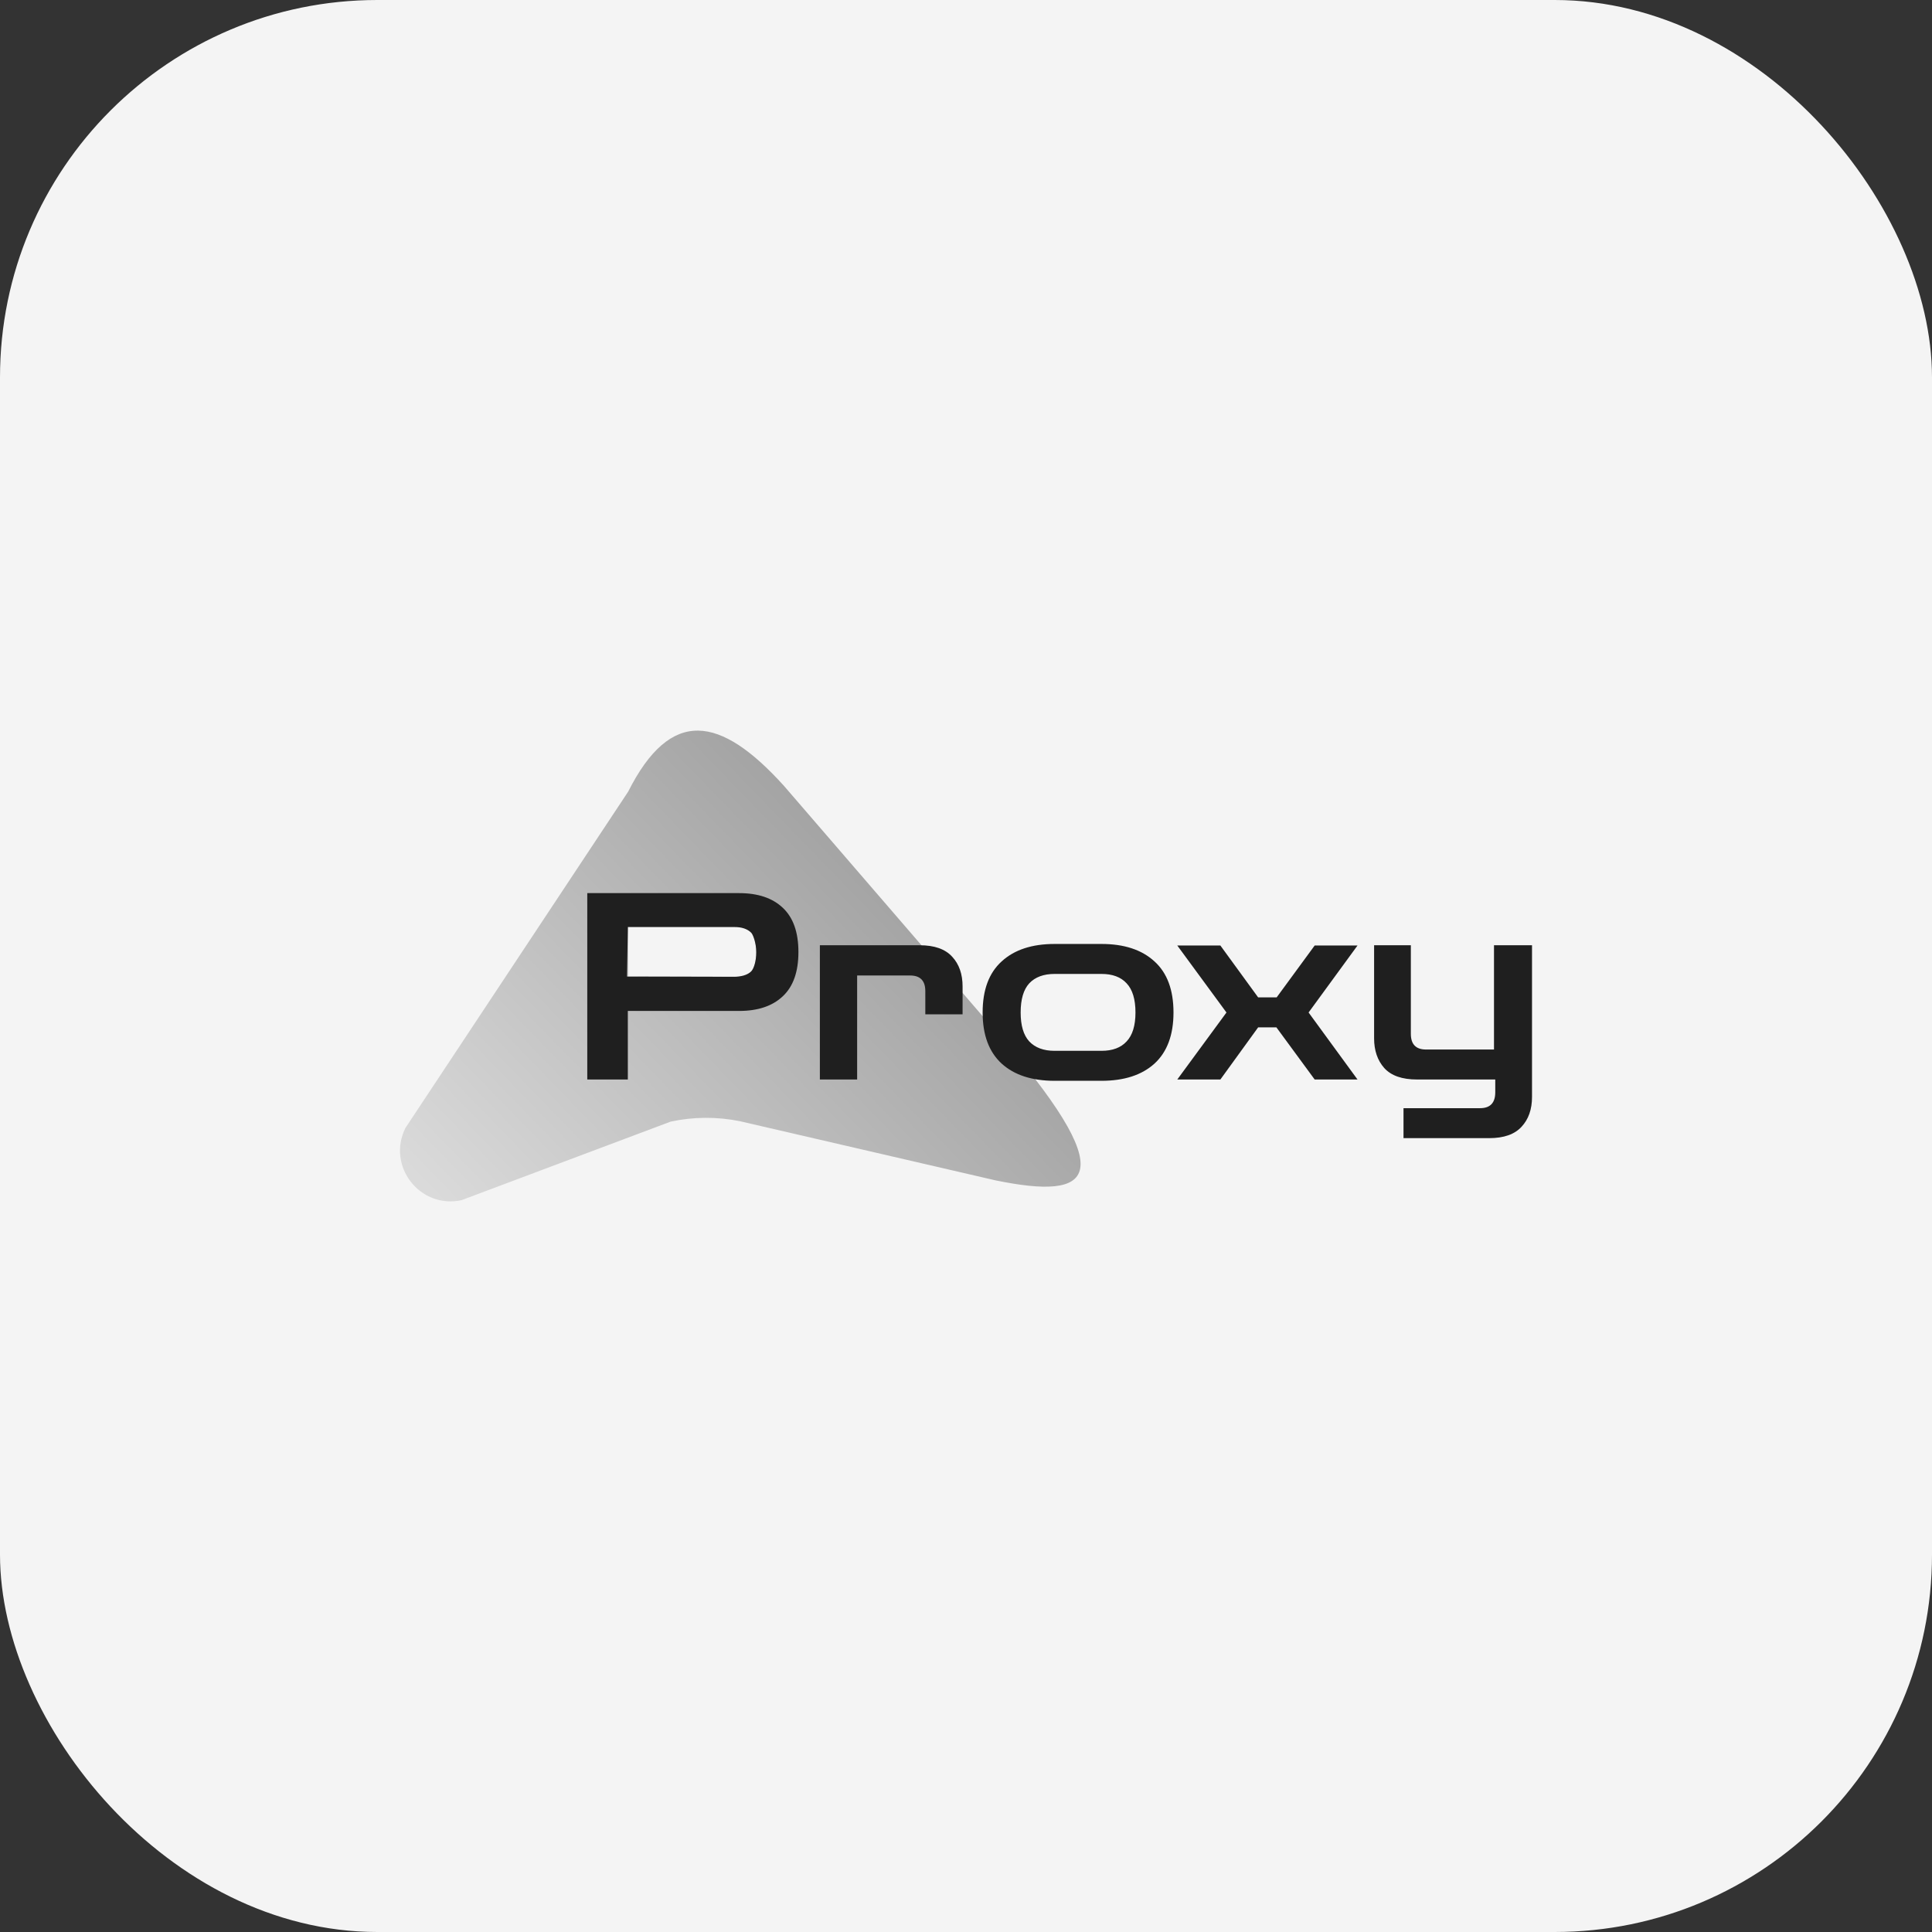
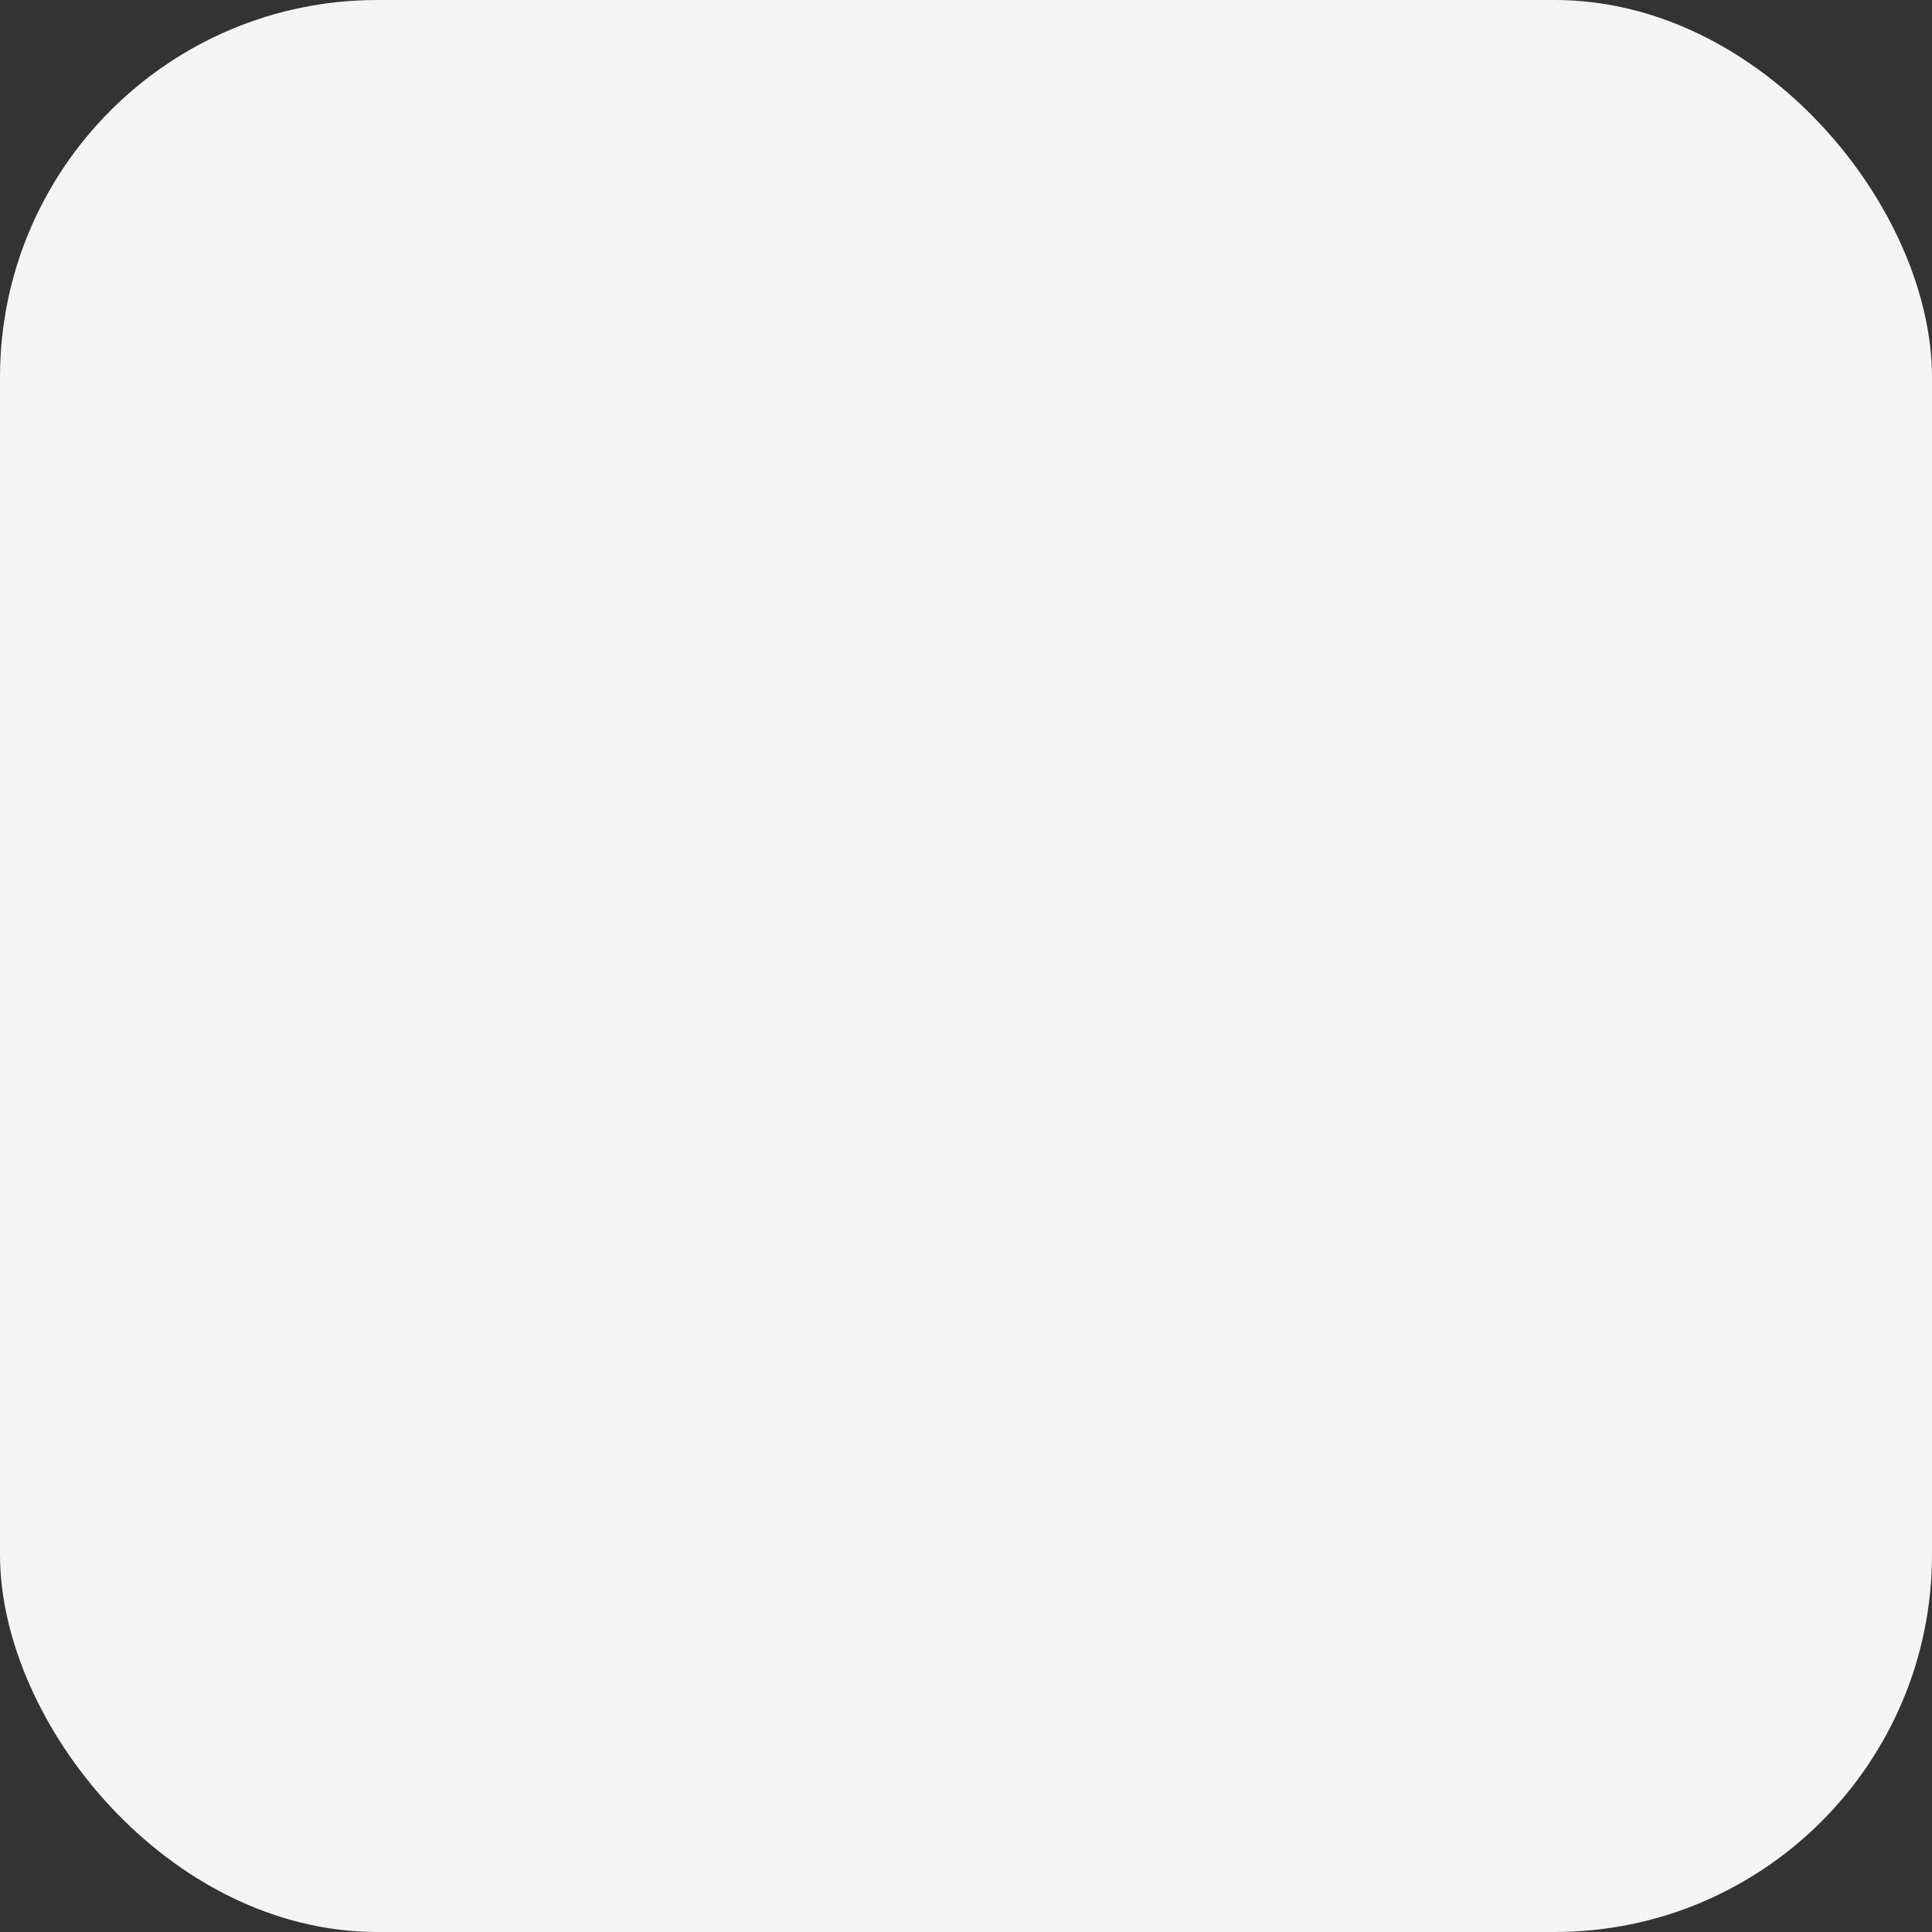
<svg xmlns="http://www.w3.org/2000/svg" width="256" height="256" viewBox="0 0 256 256" fill="none">
  <rect x="0" y="0" width="256" height="256" fill="#333333" stroke="none" />
  <rect width="256" height="256" rx="50" fill="#F4F4F4" />
-   <path fill-rule="evenodd" clip-rule="evenodd" d="M103.888 104.141C95.453 94.805 88.896 93.675 83.228 104.909L53.736 149.438C51.192 154.48 55.627 160.22 61.148 159.031L88.864 148.621C91.893 147.968 95.028 147.951 98.064 148.571L131.928 156.408C144.637 159.005 149.282 156.408 131.369 135.995L103.888 104.141ZM97.782 122.821H83.228V129.432C88.906 129.379 92.101 129.405 97.782 129.432C99.637 129.432 100.21 128.035 100.21 126.18C100.21 124.325 99.637 122.821 97.782 122.821Z" fill="url(#paint0_linear_989_2844)" />
-   <path d="M77.817 143.039V118.343H97.936C100.421 118.343 102.347 118.988 103.713 120.277C105.101 121.567 105.795 123.524 105.795 126.149C105.795 128.774 105.101 130.731 103.713 132.021C102.347 133.31 100.421 133.955 97.936 133.955H83.191V143.039H77.817ZM97.298 122.833H83.191L83.085 129.396L97.192 129.43C98.177 129.43 99.033 129.212 99.548 128.705C99.869 128.39 100.209 127.378 100.209 126.18C100.209 124.96 99.771 123.812 99.548 123.593C99.033 123.087 98.283 122.833 97.298 122.833ZM108.637 143.039V125.251H121.87C123.818 125.251 125.252 125.758 126.17 126.771C127.088 127.761 127.547 129.074 127.547 130.708V134.404H122.609V131.33C122.609 129.949 121.938 129.258 120.594 129.258H113.575V143.039H108.637ZM139.742 143.212C136.742 143.212 134.402 142.452 132.723 140.932C131.043 139.389 130.204 137.133 130.204 134.162C130.204 131.169 131.043 128.912 132.723 127.393C134.402 125.85 136.742 125.079 139.742 125.079H145.956C148.956 125.079 151.296 125.85 152.975 127.393C154.655 128.912 155.494 131.169 155.494 134.162C155.494 137.133 154.655 139.389 152.975 140.932C151.296 142.452 148.956 143.212 145.956 143.212H139.742ZM139.742 139.24H145.956C147.411 139.24 148.52 138.825 149.281 137.996C150.065 137.167 150.456 135.889 150.456 134.162C150.456 132.412 150.065 131.123 149.281 130.294C148.52 129.465 147.411 129.051 145.956 129.051H139.742C138.287 129.051 137.167 129.465 136.384 130.294C135.622 131.123 135.242 132.412 135.242 134.162C135.242 135.889 135.622 137.167 136.384 137.996C137.167 138.825 138.287 139.24 139.742 139.24ZM155.997 143.039L162.513 134.162L155.997 125.286H161.707L166.711 132.159H169.163L174.201 125.286H179.877L173.395 134.162L179.877 143.039H174.201L169.13 136.131H166.711L161.707 143.039H155.997ZM185.971 150.81V146.839H196.115C197.458 146.839 198.13 146.136 198.13 144.731V143.039H187.752C185.781 143.039 184.337 142.532 183.419 141.519C182.523 140.506 182.075 139.194 182.075 137.582V125.251H186.945V136.995C186.945 138.376 187.617 139.067 188.961 139.067H197.962V125.251H203V145.353C203 146.988 202.541 148.301 201.623 149.291C200.705 150.304 199.272 150.81 197.324 150.81H185.971Z" fill="#1F1F1F" />
  <defs>
    <linearGradient id="paint0_linear_989_2844" x1="129.934" y1="89.533" x2="58.198" y2="159.189" gradientUnits="userSpaceOnUse">
      <stop stop-color="#8E8E8E" />
      <stop offset="1" stop-color="#DADADA" />
    </linearGradient>
  </defs>
</svg>